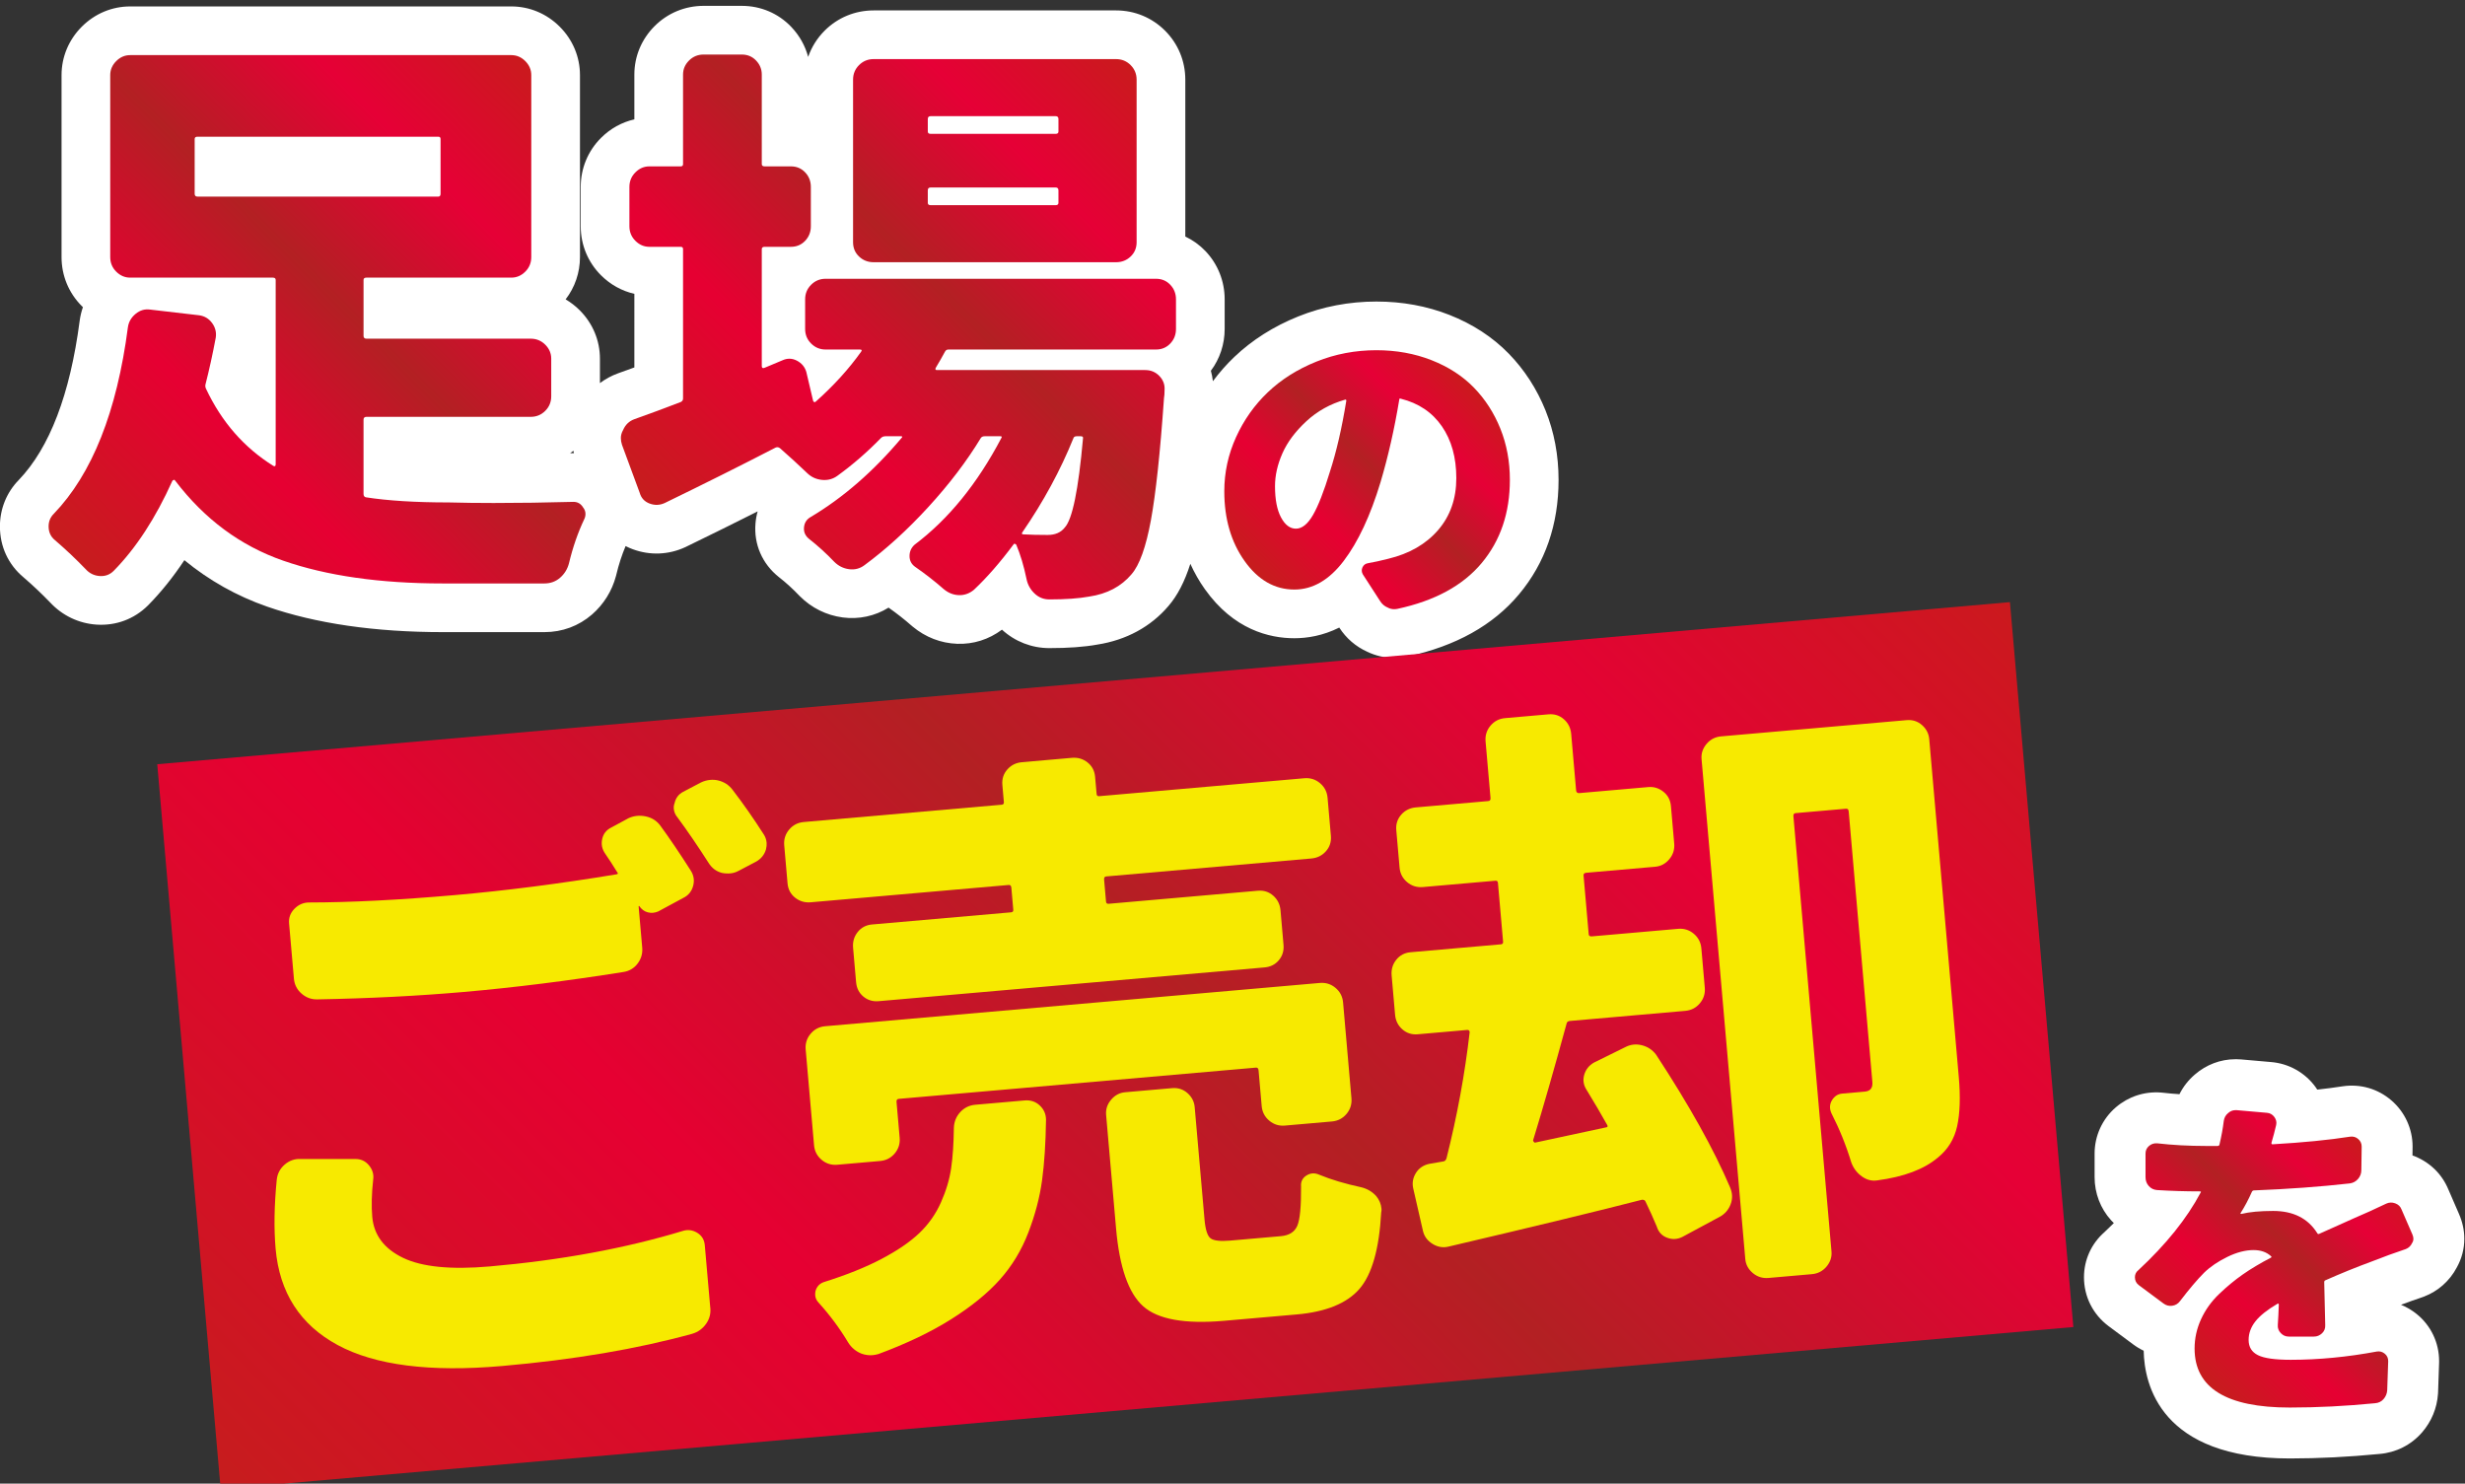
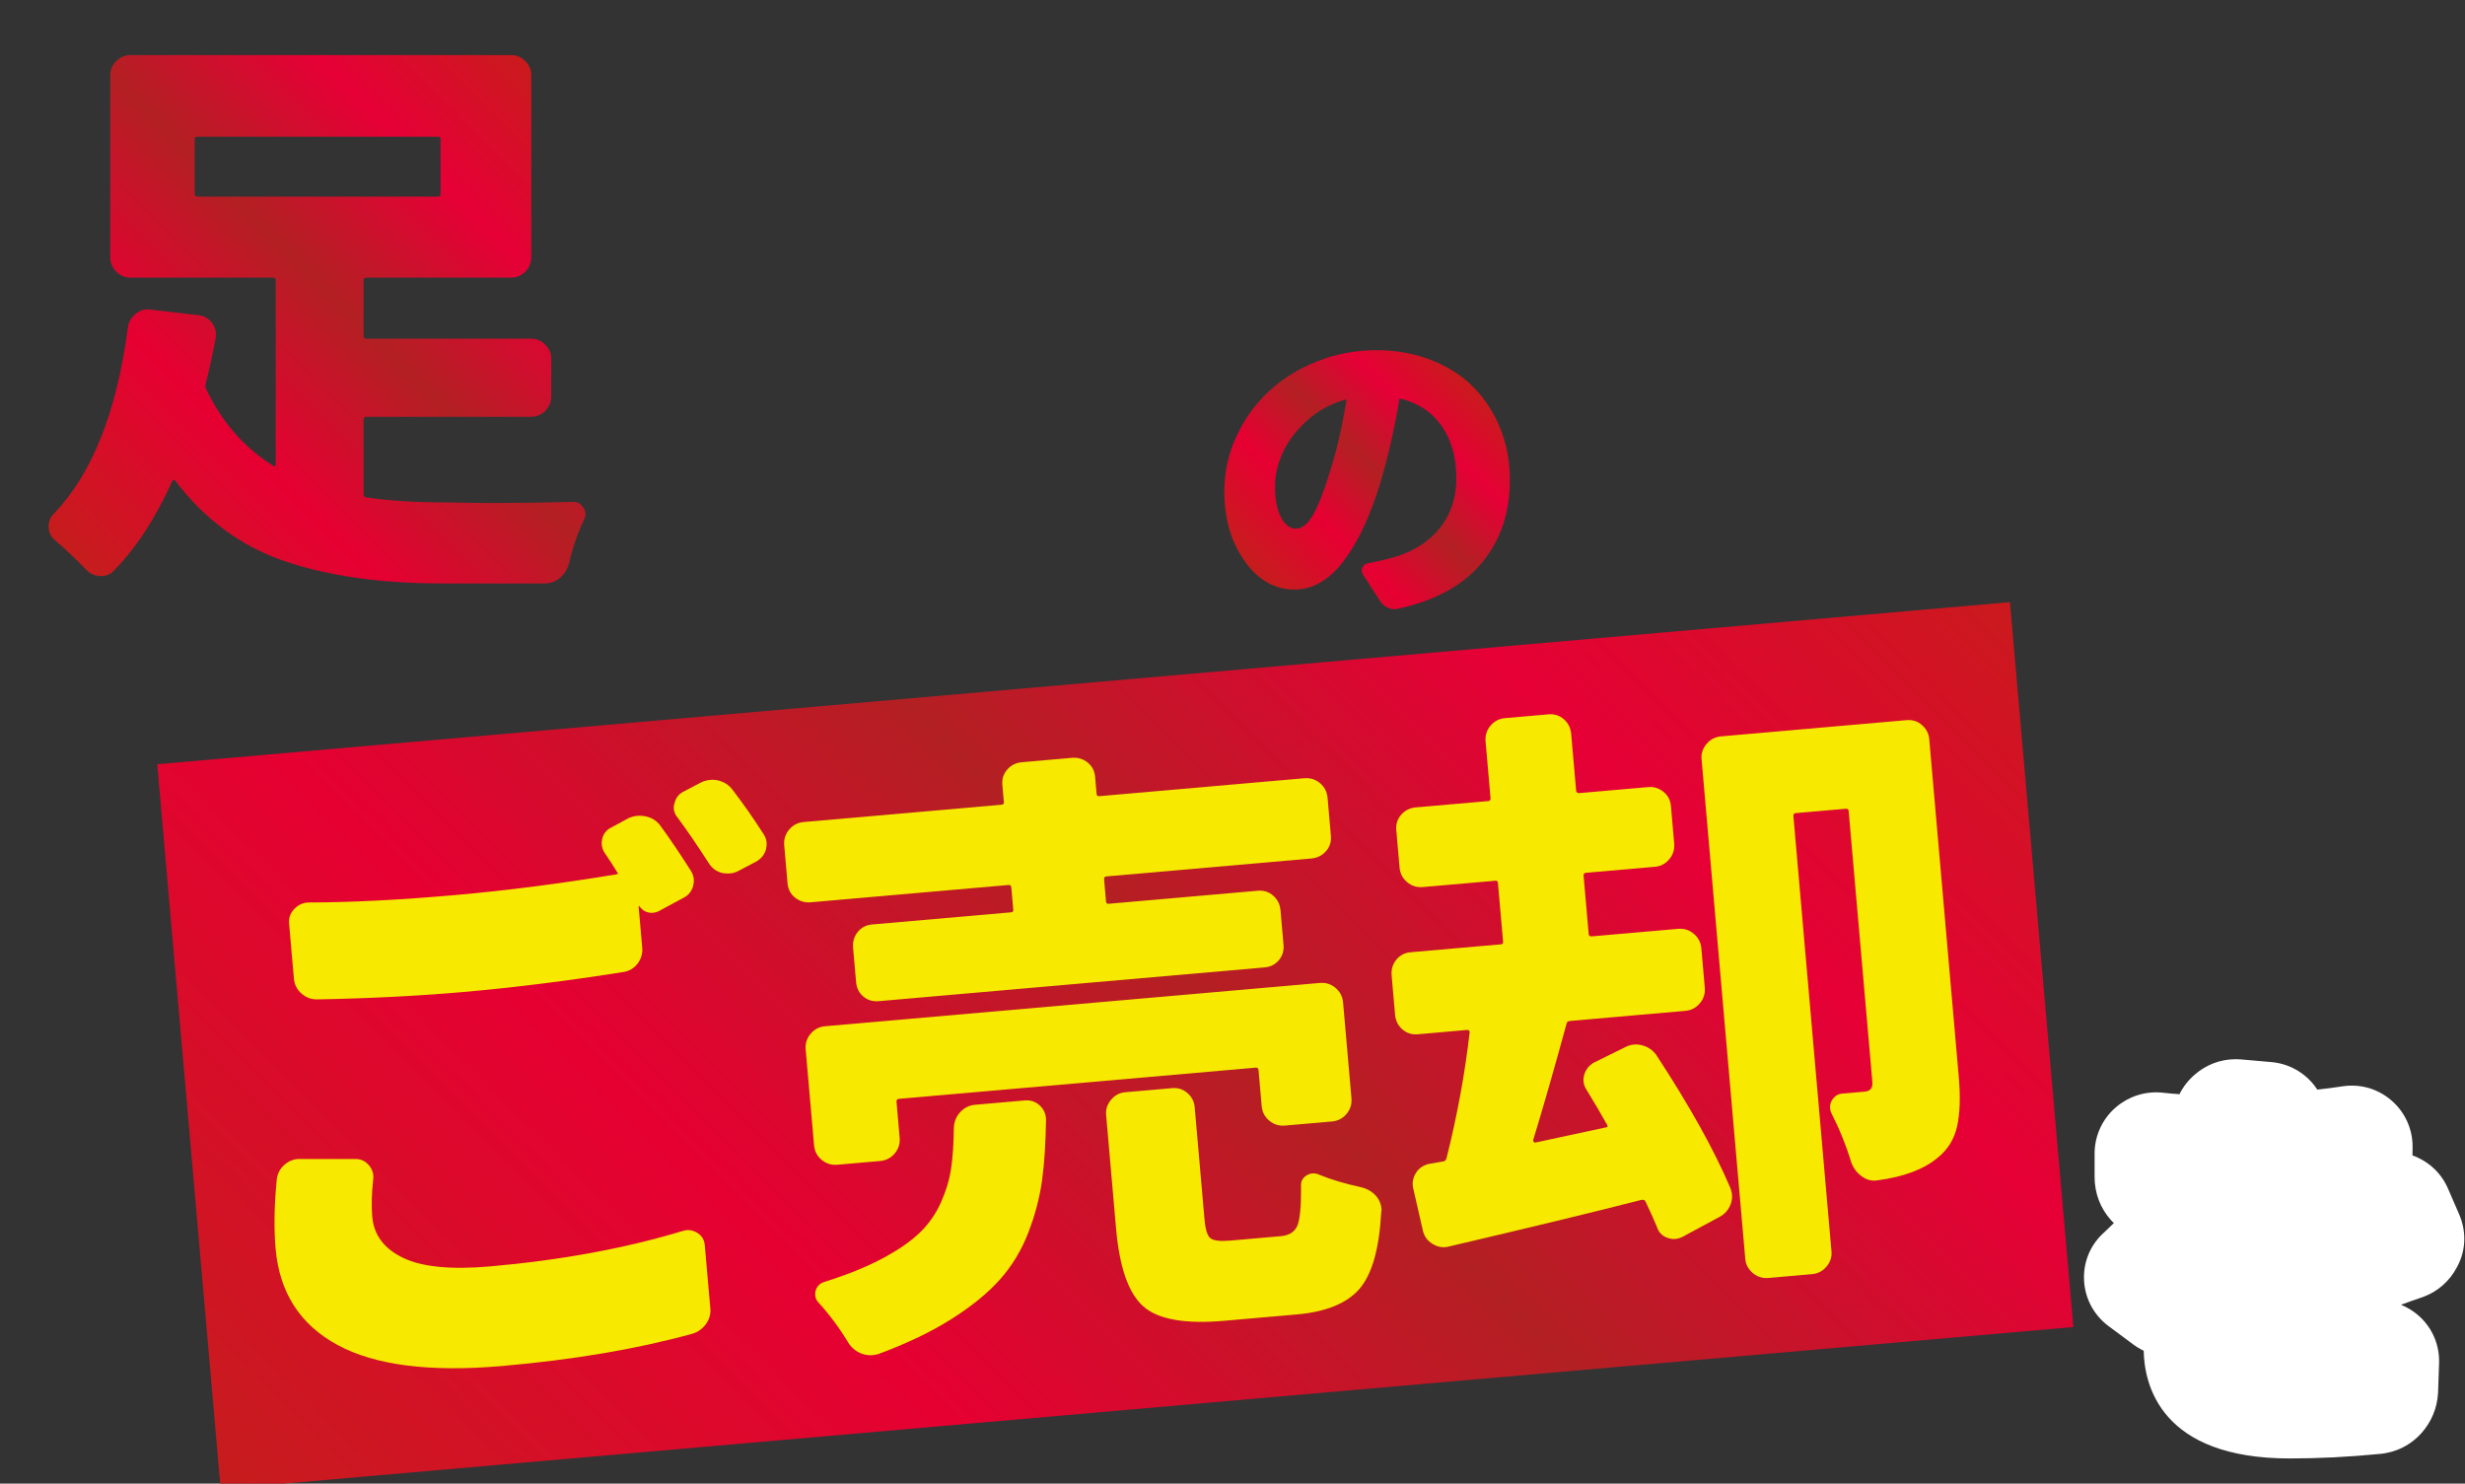
<svg xmlns="http://www.w3.org/2000/svg" version="1.1" id="svg2" width="418.808" height="252.061" viewBox="0 0 418.808 252.061">
  <rect x="0" y="0" width="418.808" height="252.061" fill="#333333" stroke="none" />
  <defs id="defs6">
    <clipPath clipPathUnits="userSpaceOnUse" id="clipPath652">
      <path d="M 0,3103.008 H 392.008 V 0 H 0 Z" id="path650" />
    </clipPath>
    <clipPath clipPathUnits="userSpaceOnUse" id="clipPath1950">
      <path d="m 56.986,2977.261 c -0.679,0 -1.272,-0.254 -1.782,-0.763 v 0 c -0.508,-0.508 -0.763,-1.103 -0.763,-1.781 v 0 -23.198 c 0,-0.727 0.255,-1.345 0.763,-1.854 v 0 c 0.51,-0.509 1.103,-0.764 1.782,-0.764 v 0 h 18.179 c 0.242,0 0.364,-0.098 0.364,-0.29 v 0 -23.489 c 0,-0.243 -0.097,-0.316 -0.291,-0.217 v 0 c -3.733,2.326 -6.593,5.598 -8.58,9.816 v 0 c -0.099,0.193 -0.122,0.388 -0.073,0.582 v 0 c 0.484,1.89 0.92,3.877 1.309,5.963 v 0 c 0.097,0.678 -0.062,1.297 -0.473,1.855 v 0 c -0.412,0.556 -0.958,0.883 -1.636,0.981 v 0 l -6.254,0.727 c -0.679,0.097 -1.297,-0.085 -1.855,-0.546 v 0 c -0.558,-0.46 -0.884,-1.03 -0.981,-1.708 v 0 c -1.406,-10.763 -4.557,-18.689 -9.453,-23.78 v 0 c -0.437,-0.435 -0.654,-0.97 -0.654,-1.599 v 0 c 0,-0.727 0.265,-1.309 0.799,-1.745 v 0 c 1.357,-1.164 2.666,-2.4 3.927,-3.709 v 0 c 0.484,-0.533 1.079,-0.824 1.782,-0.872 v 0 c 0.702,-0.049 1.296,0.17 1.782,0.654 v 0 c 2.859,2.908 5.355,6.738 7.489,11.49 v 0 c 0.048,0.047 0.109,0.083 0.182,0.109 v 0 c 0.073,0.023 0.133,-0.013 0.182,-0.109 v 0 c 3.732,-4.897 8.313,-8.29 13.744,-10.181 v 0 c 5.574,-1.939 12.362,-2.909 20.36,-2.909 v 0 h 12.945 c 0.775,0 1.442,0.243 2,0.727 v 0 c 0.556,0.485 0.932,1.091 1.127,1.818 v 0 c 0.484,2.036 1.138,3.927 1.964,5.672 v 0 c 0.096,0.193 0.145,0.411 0.145,0.654 v 0 c 0,0.292 -0.099,0.558 -0.291,0.8 v 0 c -0.291,0.485 -0.704,0.728 -1.237,0.728 v 0 c -3.588,-0.098 -6.98,-0.145 -10.18,-0.145 v 0 c -1.989,0 -3.903,0.023 -5.745,0.072 v 0 c -4.218,0 -7.733,0.219 -10.544,0.655 v 0 c -0.194,0.048 -0.291,0.193 -0.291,0.436 v 0 9.453 c 0,0.242 0.12,0.364 0.363,0.364 v 0 h 20.943 c 0.727,0 1.346,0.254 1.855,0.764 v 0 c 0.509,0.508 0.763,1.127 0.763,1.854 v 0 4.799 c 0,0.678 -0.254,1.273 -0.763,1.782 v 0 c -0.509,0.509 -1.128,0.764 -1.855,0.764 v 0 H 87.091 c -0.243,0 -0.363,0.119 -0.363,0.363 v 0 7.127 c 0,0.192 0.12,0.29 0.363,0.29 v 0 h 18.471 c 0.679,0 1.273,0.255 1.782,0.764 v 0 c 0.508,0.509 0.763,1.127 0.763,1.854 v 0 23.198 c 0,0.678 -0.255,1.273 -0.763,1.781 v 0 c -0.509,0.509 -1.103,0.763 -1.782,0.763 v 0 z m 8.217,-17.67 v 6.981 c 0,0.193 0.121,0.291 0.364,0.291 v 0 h 30.687 c 0.194,0 0.291,-0.098 0.291,-0.291 v 0 -6.981 c 0,-0.243 -0.097,-0.363 -0.291,-0.363 v 0 H 65.567 c -0.243,0 -0.364,0.12 -0.364,0.363" id="path1948" />
    </clipPath>
    <linearGradient x1="0" y1="0" x2="1" y2="0" gradientUnits="userSpaceOnUse" gradientTransform="matrix(60.511,60.511,60.511,-60.511,51.372,2911.448)" spreadMethod="pad" id="linearGradient1972">
      <stop style="stop-opacity:1;stop-color:#c71c1e" offset="0" id="stop1956" />
      <stop style="stop-opacity:1;stop-color:#c71c1e" offset="0.012" id="stop1958" />
      <stop style="stop-opacity:1;stop-color:#e60032" offset="0.296" id="stop1960" />
      <stop style="stop-opacity:1;stop-color:#e60032" offset="0.301" id="stop1962" />
      <stop style="stop-opacity:1;stop-color:#b32023" offset="0.55" id="stop1964" />
      <stop style="stop-opacity:1;stop-color:#e60036" offset="0.785" id="stop1966" />
      <stop style="stop-opacity:1;stop-color:#e60036" offset="0.785" id="stop1968" />
      <stop style="stop-opacity:1;stop-color:#ca1a1d" offset="1" id="stop1970" />
    </linearGradient>
    <clipPath clipPathUnits="userSpaceOnUse" id="clipPath1982">
-       <path d="m 130.068,2977.334 c -0.727,0 -1.345,-0.254 -1.854,-0.763 v 0 c -0.509,-0.509 -0.763,-1.103 -0.763,-1.782 v 0 -11.417 c 0,-0.194 -0.098,-0.29 -0.292,-0.29 v 0 h -3.998 c -0.68,0 -1.273,-0.255 -1.782,-0.764 v 0 c -0.51,-0.509 -0.764,-1.127 -0.764,-1.854 v 0 -5.018 c 0,-0.727 0.254,-1.345 0.764,-1.854 v 0 c 0.509,-0.509 1.102,-0.764 1.782,-0.764 v 0 h 3.998 c 0.194,0 0.292,-0.097 0.292,-0.291 v 0 -19.052 c 0,-0.194 -0.098,-0.34 -0.292,-0.436 v 0 c -2.279,-0.873 -4.242,-1.601 -5.889,-2.182 v 0 c -0.68,-0.243 -1.164,-0.704 -1.455,-1.381 v 0 c -0.194,-0.341 -0.29,-0.68 -0.29,-1.018 v 0 c 0,-0.292 0.047,-0.583 0.144,-0.873 v 0 l 2.255,-6.109 c 0.193,-0.679 0.618,-1.139 1.273,-1.381 v 0 c 0.654,-0.243 1.296,-0.219 1.926,0.073 v 0 c 5.091,2.472 9.792,4.823 14.108,7.053 v 0 c 0.193,0.096 0.388,0.073 0.581,-0.073 v 0 c 1.164,-1.018 2.303,-2.061 3.418,-3.127 v 0 c 0.533,-0.533 1.175,-0.835 1.927,-0.908 v 0 c 0.752,-0.073 1.419,0.108 2,0.545 v 0 c 1.939,1.406 3.782,3.005 5.527,4.8 v 0 c 0.145,0.145 0.338,0.218 0.582,0.218 v 0 h 1.963 c 0.193,0 0.218,-0.073 0.073,-0.218 v 0 c -3.588,-4.267 -7.466,-7.636 -11.635,-10.108 v 0 c -0.485,-0.292 -0.752,-0.727 -0.8,-1.31 v 0 c -0.049,-0.581 0.169,-1.066 0.654,-1.454 v 0 c 1.115,-0.872 2.182,-1.842 3.2,-2.909 v 0 c 0.532,-0.533 1.163,-0.847 1.891,-0.945 v 0 c 0.727,-0.096 1.381,0.073 1.963,0.509 v 0 c 2.763,2.036 5.478,4.509 8.144,7.417 v 0 c 2.666,2.909 4.896,5.841 6.691,8.8 v 0 c 0.096,0.145 0.266,0.218 0.509,0.218 v 0 h 1.963 c 0.193,0 0.242,-0.073 0.145,-0.218 v 0 c -3.053,-5.818 -6.738,-10.351 -11.053,-13.599 v 0 c -0.436,-0.387 -0.654,-0.872 -0.654,-1.455 v 0 c 0,-0.581 0.242,-1.041 0.727,-1.381 v 0 c 1.26,-0.872 2.473,-1.818 3.636,-2.836 v 0 c 0.582,-0.484 1.223,-0.739 1.927,-0.763 v 0 c 0.702,-0.025 1.346,0.207 1.927,0.69 v 0 c 1.648,1.553 3.32,3.467 5.018,5.745 v 0 c 0.047,0.097 0.108,0.133 0.181,0.109 v 0 c 0.073,-0.025 0.134,-0.062 0.182,-0.109 v 0 c 0.533,-1.26 0.969,-2.715 1.309,-4.364 v 0 c 0.146,-0.727 0.484,-1.344 1.019,-1.854 v 0 c 0.532,-0.509 1.162,-0.763 1.89,-0.763 v 0 c 2.084,0 3.781,0.122 5.09,0.364 v 0 c 2.279,0.339 4.072,1.284 5.381,2.836 v 0 c 1.019,1.163 1.842,3.454 2.473,6.871 v 0 c 0.629,3.418 1.187,8.618 1.673,15.599 v 0 c 0.047,0.241 0.072,0.581 0.072,1.018 v 0 c 0.048,0.678 -0.171,1.273 -0.654,1.781 v 0 c -0.486,0.509 -1.091,0.764 -1.818,0.764 v 0 H 159.81 c -0.194,0 -0.243,0.097 -0.146,0.291 v 0 c 0.437,0.727 0.825,1.406 1.164,2.036 v 0 c 0.097,0.193 0.242,0.29 0.437,0.29 v 0 h 26.47 c 0.727,0 1.332,0.255 1.818,0.764 v 0 c 0.483,0.509 0.727,1.127 0.727,1.854 v 0 3.782 c 0,0.727 -0.244,1.345 -0.727,1.854 v 0 c -0.486,0.51 -1.091,0.764 -1.818,0.764 v 0 H 145.63 c -0.727,0 -1.345,-0.254 -1.854,-0.764 v 0 c -0.51,-0.509 -0.763,-1.127 -0.763,-1.854 v 0 -3.782 c 0,-0.727 0.253,-1.345 0.763,-1.854 v 0 c 0.509,-0.509 1.127,-0.764 1.854,-0.764 v 0 h 4.363 c 0.242,0 0.291,-0.097 0.146,-0.29 v 0 c -1.553,-2.182 -3.467,-4.291 -5.745,-6.326 v 0 c -0.146,-0.146 -0.267,-0.122 -0.363,0.072 v 0 l -0.873,3.708 c -0.195,0.63 -0.594,1.103 -1.2,1.419 v 0 c -0.607,0.314 -1.225,0.327 -1.854,0.036 v 0 l -2.255,-0.945 c -0.243,-0.098 -0.363,-0.025 -0.363,0.218 v 0 14.907 c 0,0.194 0.12,0.291 0.363,0.291 v 0 h 3.346 c 0.727,0 1.333,0.255 1.818,0.764 v 0 c 0.483,0.509 0.727,1.127 0.727,1.854 v 0 5.018 c 0,0.727 -0.244,1.345 -0.727,1.854 v 0 c -0.485,0.509 -1.091,0.764 -1.818,0.764 v 0 h -3.346 c -0.243,0 -0.363,0.096 -0.363,0.29 v 0 11.417 c 0,0.679 -0.243,1.273 -0.727,1.782 v 0 c -0.486,0.509 -1.091,0.763 -1.818,0.763 v 0 z m 40.795,-61.156 c -0.243,0 -0.291,0.096 -0.145,0.291 v 0 c 2.666,3.878 4.823,7.853 6.472,11.926 v 0 c 0.048,0.192 0.194,0.291 0.437,0.291 v 0 h 0.508 c 0.242,0 0.34,-0.099 0.292,-0.291 v 0 c -0.583,-6.545 -1.358,-10.327 -2.328,-11.345 v 0 c -0.485,-0.63 -1.212,-0.945 -2.181,-0.945 v 0 c -1.164,0 -2.182,0.024 -3.055,0.073 m -19.125,60.575 c -0.727,0 -1.344,-0.255 -1.854,-0.763 v 0 c -0.509,-0.51 -0.763,-1.128 -0.763,-1.855 v 0 -20.726 c 0,-0.726 0.254,-1.334 0.763,-1.817 v 0 c 0.51,-0.485 1.127,-0.727 1.854,-0.727 v 0 h 30.906 c 0.727,0 1.346,0.242 1.854,0.727 v 0 c 0.51,0.483 0.764,1.091 0.764,1.817 v 0 20.726 c 0,0.727 -0.254,1.345 -0.764,1.855 v 0 c -0.508,0.508 -1.127,0.763 -1.854,0.763 v 0 z m 6.909,-9.236 v 1.6 c 0,0.242 0.12,0.364 0.363,0.364 v 0 h 15.926 c 0.242,0 0.363,-0.122 0.363,-0.364 v 0 -1.6 c 0,-0.194 -0.121,-0.291 -0.363,-0.291 v 0 H 159.01 c -0.243,0 -0.363,0.097 -0.363,0.291 m 0,-9.089 v 1.599 c 0,0.242 0.12,0.364 0.363,0.364 v 0 h 15.926 c 0.242,0 0.363,-0.122 0.363,-0.364 v 0 -1.599 c 0,-0.195 -0.121,-0.292 -0.363,-0.292 v 0 H 159.01 c -0.243,0 -0.363,0.097 -0.363,0.292" id="path1980" />
-     </clipPath>
+       </clipPath>
    <linearGradient x1="0" y1="0" x2="1" y2="0" gradientUnits="userSpaceOnUse" gradientTransform="matrix(58.736,58.736,58.736,-58.736,127.809,2915.207)" spreadMethod="pad" id="linearGradient2004">
      <stop style="stop-opacity:1;stop-color:#c71c1e" offset="0" id="stop1988" />
      <stop style="stop-opacity:1;stop-color:#c71c1e" offset="0.012" id="stop1990" />
      <stop style="stop-opacity:1;stop-color:#e60032" offset="0.296" id="stop1992" />
      <stop style="stop-opacity:1;stop-color:#e60032" offset="0.301" id="stop1994" />
      <stop style="stop-opacity:1;stop-color:#b32023" offset="0.55" id="stop1996" />
      <stop style="stop-opacity:1;stop-color:#e60036" offset="0.785" id="stop1998" />
      <stop style="stop-opacity:1;stop-color:#e60036" offset="0.785" id="stop2000" />
      <stop style="stop-opacity:1;stop-color:#ca1a1d" offset="1" id="stop2002" />
    </linearGradient>
    <clipPath clipPathUnits="userSpaceOnUse" id="clipPath2014">
-       <path d="m 325.306,2842.794 c -0.338,0 -0.648,-0.126 -0.93,-0.38 v 0 c -0.31,-0.254 -0.493,-0.592 -0.549,-1.014 v 0 c -0.112,-0.93 -0.296,-1.93 -0.549,-3 v 0 c -0.029,-0.113 -0.113,-0.169 -0.254,-0.169 v 0 h -1.478 c -2.17,0 -4.241,0.112 -6.212,0.337 v 0 c -0.395,0.028 -0.74,-0.084 -1.035,-0.337 v 0 c -0.296,-0.254 -0.444,-0.578 -0.444,-0.972 v 0 -3.001 c 0,-0.451 0.141,-0.83 0.422,-1.14 v 0 c 0.281,-0.31 0.634,-0.48 1.057,-0.508 v 0 c 1.775,-0.112 3.592,-0.168 5.451,-0.168 v 0 c 0.141,0 0.168,-0.057 0.084,-0.169 v 0 c -1.747,-3.297 -4.394,-6.593 -7.943,-9.888 v 0 c -0.282,-0.226 -0.423,-0.521 -0.423,-0.888 v 0 c 0,-0.422 0.169,-0.76 0.507,-1.013 v 0 l 3.127,-2.325 c 0.338,-0.253 0.711,-0.353 1.119,-0.295 v 0 c 0.408,0.056 0.74,0.253 0.993,0.591 v 0 c 1.183,1.549 2.211,2.761 3.085,3.634 v 0 c 0.789,0.761 1.775,1.43 2.958,2.007 v 0 c 1.183,0.577 2.295,0.866 3.338,0.866 v 0 c 0.901,0 1.633,-0.253 2.197,-0.76 v 0 c 0.112,-0.085 0.112,-0.155 0,-0.212 v 0 c -1.352,-0.704 -2.542,-1.415 -3.57,-2.133 v 0 c -1.029,-0.719 -2.036,-1.55 -3.021,-2.494 v 0 c -0.987,-0.944 -1.754,-2.014 -2.303,-3.211 v 0 c -0.55,-1.198 -0.825,-2.444 -0.825,-3.739 v 0 c 0,-5.014 4.042,-7.522 12.128,-7.522 v 0 c 3.521,0 7.141,0.184 10.859,0.549 v 0 c 0.45,0.029 0.818,0.206 1.099,0.529 v 0 c 0.281,0.324 0.437,0.697 0.465,1.119 v 0 l 0.126,3.719 c 0,0.394 -0.147,0.711 -0.443,0.951 v 0 c -0.295,0.239 -0.627,0.331 -0.993,0.274 v 0 c -3.775,-0.704 -7.437,-1.056 -10.986,-1.056 v 0 c -2.001,0 -3.396,0.196 -4.183,0.592 v 0 c -0.79,0.394 -1.184,1.042 -1.184,1.943 v 0 c 0,0.846 0.289,1.634 0.867,2.367 v 0 c 0.577,0.732 1.514,1.478 2.81,2.239 v 0 c 0.111,0.057 0.169,0.014 0.169,-0.127 v 0 c -0.029,-0.873 -0.071,-1.732 -0.127,-2.578 v 0 c -0.029,-0.394 0.098,-0.739 0.38,-1.035 v 0 c 0.281,-0.296 0.619,-0.443 1.014,-0.443 v 0 h 3.211 c 0.394,0 0.74,0.141 1.036,0.423 v 0 c 0.295,0.28 0.428,0.633 0.402,1.055 v 0 c -0.058,2.846 -0.1,4.663 -0.127,5.452 v 0 c 0,0.141 0.055,0.225 0.169,0.253 v 0 c 1.971,0.873 3.915,1.662 5.831,2.367 v 0 c 1.578,0.619 3.042,1.154 4.395,1.605 v 0 c 0.365,0.141 0.633,0.394 0.802,0.761 v 0 c 0.112,0.169 0.17,0.352 0.17,0.55 v 0 c 0,0.168 -0.043,0.351 -0.127,0.548 v 0 l -1.395,3.212 c -0.142,0.366 -0.409,0.619 -0.803,0.76 v 0 c -0.395,0.142 -0.775,0.127 -1.14,-0.042 v 0 c -1.41,-0.676 -2.776,-1.295 -4.1,-1.858 v 0 c -0.366,-0.17 -1.042,-0.473 -2.028,-0.91 v 0 c -0.986,-0.437 -1.79,-0.796 -2.408,-1.077 v 0 c -0.113,-0.056 -0.198,-0.029 -0.254,0.085 v 0 c -1.183,1.886 -3.057,2.83 -5.619,2.83 v 0 c -1.664,0 -3.015,-0.126 -4.058,-0.38 v 0 c -0.056,0 -0.091,0.015 -0.105,0.043 v 0 c -0.014,0.028 -0.007,0.056 0.021,0.084 v 0 c 0.507,0.789 0.986,1.69 1.437,2.705 v 0 c 0.056,0.111 0.154,0.168 0.295,0.168 v 0 c 4.338,0.169 8.395,0.465 12.17,0.888 v 0 c 0.423,0.056 0.775,0.246 1.057,0.57 v 0 c 0.28,0.324 0.422,0.698 0.422,1.12 v 0 l 0.042,3 c 0,0.395 -0.147,0.719 -0.444,0.972 v 0 c -0.295,0.254 -0.64,0.352 -1.035,0.296 v 0 c -2.704,-0.423 -6,-0.747 -9.887,-0.972 v 0 c -0.113,0 -0.156,0.07 -0.127,0.211 v 0 c 0.225,0.761 0.422,1.507 0.591,2.24 v 0 c 0.085,0.366 0.007,0.711 -0.232,1.035 v 0 c -0.239,0.323 -0.556,0.5 -0.951,0.529 v 0 l -3.845,0.337 z" id="path2012" />
-     </clipPath>
+       </clipPath>
    <linearGradient x1="0" y1="0" x2="1" y2="0" gradientUnits="userSpaceOnUse" gradientTransform="matrix(25.222,25.222,25.222,-25.222,318.394,2811.248)" spreadMethod="pad" id="linearGradient2036">
      <stop style="stop-opacity:1;stop-color:#c71c1e" offset="0" id="stop2020" />
      <stop style="stop-opacity:1;stop-color:#c71c1e" offset="0.012" id="stop2022" />
      <stop style="stop-opacity:1;stop-color:#e60032" offset="0.296" id="stop2024" />
      <stop style="stop-opacity:1;stop-color:#e60032" offset="0.301" id="stop2026" />
      <stop style="stop-opacity:1;stop-color:#b32023" offset="0.55" id="stop2028" />
      <stop style="stop-opacity:1;stop-color:#e60036" offset="0.785" id="stop2030" />
      <stop style="stop-opacity:1;stop-color:#e60036" offset="0.785" id="stop2032" />
      <stop style="stop-opacity:1;stop-color:#ca1a1d" offset="1" id="stop2034" />
    </linearGradient>
    <clipPath clipPathUnits="userSpaceOnUse" id="clipPath2046">
      <path d="m 208.174,2938.195 c -2.411,-0.97 -4.472,-2.27 -6.182,-3.899 v 0 c -1.711,-1.63 -3.064,-3.542 -4.06,-5.736 v 0 c -0.996,-2.196 -1.494,-4.492 -1.494,-6.889 v 0 c 0,-3.501 0.861,-6.464 2.585,-8.888 v 0 c 1.723,-2.423 3.838,-3.636 6.343,-3.636 v 0 c 2.343,0 4.437,1.213 6.282,3.636 v 0 c 1.845,2.424 3.413,5.778 4.707,10.06 v 0 c 0.969,3.259 1.763,6.76 2.383,10.503 v 0 c 0,0.135 0.066,0.176 0.202,0.122 v 0 c 2.262,-0.566 4.005,-1.738 5.232,-3.515 v 0 c 1.225,-1.778 1.838,-3.979 1.838,-6.605 v 0 c 0,-2.626 -0.774,-4.835 -2.323,-6.625 v 0 c -1.549,-1.792 -3.67,-3.011 -6.363,-3.657 v 0 c -0.943,-0.242 -1.805,-0.431 -2.586,-0.565 v 0 c -0.323,-0.055 -0.552,-0.23 -0.687,-0.526 v 0 c -0.134,-0.297 -0.12,-0.592 0.041,-0.888 v 0 l 2.222,-3.435 c 0.242,-0.377 0.565,-0.646 0.969,-0.808 v 0 c 0.243,-0.134 0.512,-0.201 0.809,-0.201 v 0 c 0.135,0 0.269,0.014 0.404,0.04 v 0 c 4.767,1.024 8.348,2.969 10.746,5.838 v 0 c 2.396,2.868 3.595,6.403 3.595,10.604 v 0 c 0,2.344 -0.404,4.518 -1.211,6.525 v 0 c -0.808,2.006 -1.933,3.751 -3.374,5.232 v 0 c -1.441,1.481 -3.238,2.646 -5.393,3.495 v 0 c -2.156,0.847 -4.498,1.272 -7.03,1.272 v 0 c -2.693,0 -5.245,-0.485 -7.655,-1.454 m -4.505,-19.857 c -0.512,0.956 -0.768,2.283 -0.768,3.98 v 0 c 0,1.373 0.317,2.773 0.95,4.201 v 0 c 0.632,1.428 1.65,2.787 3.05,4.081 v 0 c 1.399,1.292 3.043,2.207 4.928,2.746 v 0 c 0.027,0.027 0.062,0.027 0.102,0 v 0 c 0.041,-0.026 0.06,-0.067 0.06,-0.121 v 0 c -0.565,-3.501 -1.266,-6.531 -2.1,-9.089 v 0 c -0.754,-2.479 -1.469,-4.303 -2.141,-5.475 v 0 c -0.674,-1.171 -1.402,-1.757 -2.182,-1.757 v 0 c -0.754,0 -1.388,0.478 -1.899,1.434" id="path2044" />
    </clipPath>
    <linearGradient x1="0" y1="0" x2="1" y2="0" gradientUnits="userSpaceOnUse" gradientTransform="matrix(25.779,25.779,25.779,-25.779,201.911,2909.666)" spreadMethod="pad" id="linearGradient2068">
      <stop style="stop-opacity:1;stop-color:#c71c1e" offset="0" id="stop2052" />
      <stop style="stop-opacity:1;stop-color:#c71c1e" offset="0.012" id="stop2054" />
      <stop style="stop-opacity:1;stop-color:#e60032" offset="0.296" id="stop2056" />
      <stop style="stop-opacity:1;stop-color:#e60032" offset="0.301" id="stop2058" />
      <stop style="stop-opacity:1;stop-color:#b32023" offset="0.55" id="stop2060" />
      <stop style="stop-opacity:1;stop-color:#e60036" offset="0.785" id="stop2062" />
      <stop style="stop-opacity:1;stop-color:#e60036" offset="0.785" id="stop2064" />
      <stop style="stop-opacity:1;stop-color:#ca1a1d" offset="1" id="stop2066" />
    </linearGradient>
    <clipPath clipPathUnits="userSpaceOnUse" id="clipPath2504">
      <path d="m 60.434,2886.883 8.083,-92.389 236.14,20.659 -8.084,92.39 z" id="path2502" />
    </clipPath>
    <linearGradient x1="0" y1="0" x2="1" y2="0" gradientUnits="userSpaceOnUse" gradientTransform="matrix(170.553,170.553,170.553,-170.553,97.269,2765.742)" spreadMethod="pad" id="linearGradient2526">
      <stop style="stop-opacity:1;stop-color:#c71c1e" offset="0" id="stop2510" />
      <stop style="stop-opacity:1;stop-color:#c71c1e" offset="0.012" id="stop2512" />
      <stop style="stop-opacity:1;stop-color:#e60032" offset="0.296" id="stop2514" />
      <stop style="stop-opacity:1;stop-color:#e60032" offset="0.301" id="stop2516" />
      <stop style="stop-opacity:1;stop-color:#b32023" offset="0.55" id="stop2518" />
      <stop style="stop-opacity:1;stop-color:#e60036" offset="0.785" id="stop2520" />
      <stop style="stop-opacity:1;stop-color:#e60036" offset="0.785" id="stop2522" />
      <stop style="stop-opacity:1;stop-color:#ca1a1d" offset="1" id="stop2524" />
    </linearGradient>
    <clipPath clipPathUnits="userSpaceOnUse" id="clipPath2536">
      <path d="M 0,3103.008 H 392.008 V 0 H 0 Z" id="path2534" />
    </clipPath>
  </defs>
  <g id="g10" transform="matrix(1.333,0,0,-1.333,-53.842,3978.053)">
    <g id="g646">
      <g id="g648" clip-path="url(#clipPath652)">
        <g id="g752" transform="translate(353.824,2829.534)">
          <path d="m 0,0 -1.362,3.138 c -0.845,2.044 -2.46,3.583 -4.581,4.352 l 0.014,1.031 c 0.001,0.031 0.001,0.061 0.001,0.092 0,2.273 -0.988,4.423 -2.71,5.899 -1.725,1.479 -3.919,2.114 -6.175,1.794 -0.029,-0.004 -0.058,-0.009 -0.086,-0.013 -0.966,-0.151 -2.026,-0.289 -3.176,-0.414 -0.083,0.128 -0.17,0.255 -0.262,0.379 -1.343,1.812 -3.39,2.951 -5.628,3.133 l -3.815,0.335 c -0.189,0.017 -0.379,0.025 -0.569,0.025 h -0.169 c -1.885,0 -3.711,-0.69 -5.16,-1.948 -0.824,-0.701 -1.488,-1.554 -1.965,-2.508 -0.721,0.047 -1.425,0.11 -2.108,0.188 -0.095,0.011 -0.19,0.02 -0.286,0.027 -2.1,0.147 -4.123,-0.523 -5.712,-1.885 -1.722,-1.476 -2.71,-3.627 -2.71,-5.9 v -3 c 0,-2.055 0.75,-4.012 2.101,-5.497 0.113,-0.124 0.229,-0.245 0.349,-0.362 -0.389,-0.389 -0.792,-0.779 -1.211,-1.17 -1.651,-1.447 -2.592,-3.518 -2.592,-5.732 0,-2.465 1.132,-4.727 3.126,-6.223 l 3.105,-2.307 c 0.436,-0.328 0.898,-0.607 1.378,-0.836 0.083,-4.351 2.174,-13.731 18.615,-13.731 3.687,0 7.529,0.193 11.419,0.573 2.121,0.172 4.045,1.139 5.443,2.743 1.21,1.396 1.914,3.103 2.037,4.938 0.005,0.071 0.008,0.142 0.011,0.213 l 0.127,3.718 c 0.002,0.074 0.003,0.148 0.003,0.221 0,2.343 -1.038,4.528 -2.855,6 -0.618,0.499 -1.29,0.894 -2,1.18 0.94,0.353 1.83,0.67 2.658,0.945 0.093,0.032 0.186,0.065 0.278,0.101 1.799,0.692 3.262,1.993 4.163,3.691 0.634,1.123 0.968,2.383 0.968,3.676 C 0.664,-2.083 0.445,-1.038 0,0" style="fill:#ffffff;fill-opacity:1;fill-rule:nonzero;stroke:none" id="path754" />
        </g>
        <g id="g756" transform="translate(113.477,2926.834)" style="display:inline">
-           <path d="m 0,0 c 0.019,-0.104 0.041,-0.207 0.064,-0.309 -0.074,0 -0.147,0.003 -0.221,0.001 C -0.242,-0.31 -0.327,-0.312 -0.412,-0.315 -0.271,-0.217 -0.136,-0.107 0,0 m 119.223,12.375 c -2.053,2.11 -4.599,3.772 -7.568,4.941 -2.872,1.131 -6.002,1.704 -9.302,1.704 -3.479,0 -6.834,-0.64 -9.971,-1.902 -3.132,-1.26 -5.873,-2.997 -8.146,-5.163 -1,-0.953 -1.908,-1.988 -2.729,-3.09 -0.05,0.452 -0.135,0.897 -0.256,1.331 1.139,1.526 1.757,3.382 1.757,5.327 v 3.781 c 0,2.301 -0.865,4.478 -2.44,6.136 -0.751,0.787 -1.623,1.414 -2.577,1.863 v 19.998 c 0,2.361 -0.917,4.577 -2.581,6.242 -1.665,1.665 -3.882,2.581 -6.243,2.581 H 38.262 c -2.361,0 -4.578,-0.916 -6.242,-2.581 -0.958,-0.958 -1.668,-2.098 -2.098,-3.344 -0.376,1.414 -1.107,2.724 -2.148,3.819 -1.652,1.733 -3.893,2.688 -6.31,2.688 h -4.872 c -2.361,0 -4.578,-0.917 -6.242,-2.581 C 8.685,52.46 7.769,50.27 7.769,47.955 V 42.239 C 6.178,41.878 4.71,41.068 3.514,39.872 1.85,38.208 0.933,35.991 0.933,33.63 v -5.018 c 0,-2.361 0.917,-4.578 2.581,-6.242 1.196,-1.196 2.664,-2.006 4.255,-2.367 V 10.621 C 7.031,10.35 6.341,10.102 5.702,9.875 4.854,9.572 4.076,9.147 3.381,8.622 v 3.119 c 0,2.314 -0.916,4.506 -2.581,6.17 -0.543,0.544 -1.146,1.007 -1.793,1.386 1.186,1.535 1.829,3.411 1.829,5.388 v 23.198 c 0,2.314 -0.917,4.505 -2.581,6.169 -1.664,1.665 -3.855,2.581 -6.169,2.581 h -48.577 c -2.314,0 -4.505,-0.916 -6.169,-2.581 -1.664,-1.664 -2.581,-3.855 -2.581,-6.169 V 24.685 c 0,-2.361 0.917,-4.578 2.581,-6.242 0.047,-0.047 0.095,-0.094 0.143,-0.14 -0.188,-0.541 -0.325,-1.105 -0.408,-1.688 -0.003,-0.023 -0.006,-0.046 -0.009,-0.07 -1.222,-9.348 -3.829,-16.162 -7.748,-20.255 -1.556,-1.587 -2.413,-3.689 -2.413,-5.928 0,-2.569 1.066,-4.87 3.005,-6.489 1.172,-1.008 2.321,-2.092 3.415,-3.226 1.542,-1.652 3.619,-2.646 5.874,-2.803 2.489,-0.168 4.829,0.702 6.584,2.453 0.014,0.014 0.028,0.028 0.043,0.043 1.633,1.661 3.166,3.571 4.589,5.716 3.156,-2.593 6.682,-4.573 10.545,-5.918 6.207,-2.159 13.744,-3.253 22.399,-3.253 h 12.944 c 2.276,0 4.373,0.776 6.077,2.254 1.482,1.292 2.535,2.984 3.045,4.894 0.015,0.056 0.029,0.111 0.042,0.167 0.309,1.298 0.709,2.519 1.185,3.652 0.292,-0.149 0.594,-0.282 0.906,-0.398 2.192,-0.814 4.567,-0.724 6.688,0.255 0.038,0.017 0.075,0.035 0.112,0.053 3.176,1.542 6.228,3.051 9.125,4.511 -0.14,-0.495 -0.233,-1.009 -0.276,-1.537 -0.223,-2.653 0.858,-5.14 2.966,-6.823 0.015,-0.012 0.031,-0.025 0.047,-0.037 0.877,-0.687 1.73,-1.463 2.535,-2.306 0.033,-0.035 0.067,-0.07 0.102,-0.104 1.492,-1.493 3.377,-2.429 5.461,-2.709 2.06,-0.273 4.109,0.168 5.85,1.25 1.019,-0.713 2.011,-1.491 2.952,-2.314 0.039,-0.034 0.078,-0.068 0.118,-0.1 1.637,-1.362 3.599,-2.121 5.685,-2.195 2.066,-0.073 4.025,0.551 5.7,1.801 1.656,-1.517 3.792,-2.35 6.036,-2.35 2.435,0 4.437,0.146 6.115,0.448 3.686,0.573 6.818,2.271 9.066,4.915 1.144,1.324 2.059,3.08 2.793,5.381 0.515,-1.138 1.131,-2.22 1.856,-3.239 3.669,-5.162 8.225,-6.246 11.4,-6.246 1.612,0 3.62,0.303 5.726,1.359 l 0.003,-0.005 c 0.874,-1.359 2.097,-2.415 3.552,-3.071 1.064,-0.516 2.246,-0.787 3.445,-0.787 0.53,0 1.066,0.052 1.595,0.155 0.037,0.007 0.075,0.015 0.112,0.023 6.13,1.317 10.909,3.983 14.205,7.926 3.344,4.001 5.039,8.908 5.039,14.584 0,3.13 -0.559,6.105 -1.661,8.843 -1.107,2.747 -2.681,5.182 -4.682,7.24" style="fill:#ffffff;fill-opacity:1;fill-rule:nonzero;stroke:none" id="path758" />
-         </g>
+           </g>
      </g>
    </g>
    <g id="g1944">
      <g id="g1946" clip-path="url(#clipPath1950)">
        <g id="g1952">
          <g id="g1954">
            <path d="m 56.986,2977.261 c -0.679,0 -1.272,-0.254 -1.782,-0.763 v 0 c -0.508,-0.508 -0.763,-1.103 -0.763,-1.781 v 0 -23.198 c 0,-0.727 0.255,-1.345 0.763,-1.854 v 0 c 0.51,-0.509 1.103,-0.764 1.782,-0.764 v 0 h 18.179 c 0.242,0 0.364,-0.098 0.364,-0.29 v 0 -23.489 c 0,-0.243 -0.097,-0.316 -0.291,-0.217 v 0 c -3.733,2.326 -6.593,5.598 -8.58,9.816 v 0 c -0.099,0.193 -0.122,0.388 -0.073,0.582 v 0 c 0.484,1.89 0.92,3.877 1.309,5.963 v 0 c 0.097,0.678 -0.062,1.297 -0.473,1.855 v 0 c -0.412,0.556 -0.958,0.883 -1.636,0.981 v 0 l -6.254,0.727 c -0.679,0.097 -1.297,-0.085 -1.855,-0.546 v 0 c -0.558,-0.46 -0.884,-1.03 -0.981,-1.708 v 0 c -1.406,-10.763 -4.557,-18.689 -9.453,-23.78 v 0 c -0.437,-0.435 -0.654,-0.97 -0.654,-1.599 v 0 c 0,-0.727 0.265,-1.309 0.799,-1.745 v 0 c 1.357,-1.164 2.666,-2.4 3.927,-3.709 v 0 c 0.484,-0.533 1.079,-0.824 1.782,-0.872 v 0 c 0.702,-0.049 1.296,0.17 1.782,0.654 v 0 c 2.859,2.908 5.355,6.738 7.489,11.49 v 0 c 0.048,0.047 0.109,0.083 0.182,0.109 v 0 c 0.073,0.023 0.133,-0.013 0.182,-0.109 v 0 c 3.732,-4.897 8.313,-8.29 13.744,-10.181 v 0 c 5.574,-1.939 12.362,-2.909 20.36,-2.909 v 0 h 12.945 c 0.775,0 1.442,0.243 2,0.727 v 0 c 0.556,0.485 0.932,1.091 1.127,1.818 v 0 c 0.484,2.036 1.138,3.927 1.964,5.672 v 0 c 0.096,0.193 0.145,0.411 0.145,0.654 v 0 c 0,0.292 -0.099,0.558 -0.291,0.8 v 0 c -0.291,0.485 -0.704,0.728 -1.237,0.728 v 0 c -3.588,-0.098 -6.98,-0.145 -10.18,-0.145 v 0 c -1.989,0 -3.903,0.023 -5.745,0.072 v 0 c -4.218,0 -7.733,0.219 -10.544,0.655 v 0 c -0.194,0.048 -0.291,0.193 -0.291,0.436 v 0 9.453 c 0,0.242 0.12,0.364 0.363,0.364 v 0 h 20.943 c 0.727,0 1.346,0.254 1.855,0.764 v 0 c 0.509,0.508 0.763,1.127 0.763,1.854 v 0 4.799 c 0,0.678 -0.254,1.273 -0.763,1.782 v 0 c -0.509,0.509 -1.128,0.764 -1.855,0.764 v 0 H 87.091 c -0.243,0 -0.363,0.119 -0.363,0.363 v 0 7.127 c 0,0.192 0.12,0.29 0.363,0.29 v 0 h 18.471 c 0.679,0 1.273,0.255 1.782,0.764 v 0 c 0.508,0.509 0.763,1.127 0.763,1.854 v 0 23.198 c 0,0.678 -0.255,1.273 -0.763,1.781 v 0 c -0.509,0.509 -1.103,0.763 -1.782,0.763 v 0 z m 8.217,-17.67 v 6.981 c 0,0.193 0.121,0.291 0.364,0.291 v 0 h 30.687 c 0.194,0 0.291,-0.098 0.291,-0.291 v 0 -6.981 c 0,-0.243 -0.097,-0.363 -0.291,-0.363 v 0 H 65.567 c -0.243,0 -0.364,0.12 -0.364,0.363" style="display:inline;fill:url(#linearGradient1972);stroke:none" id="path1974" />
          </g>
        </g>
      </g>
    </g>
    <g id="g1976">
      <g id="g1978" clip-path="url(#clipPath1982)">
        <g id="g1984">
          <g id="g1986">
-             <path d="m 130.068,2977.334 c -0.727,0 -1.345,-0.254 -1.854,-0.763 v 0 c -0.509,-0.509 -0.763,-1.103 -0.763,-1.782 v 0 -11.417 c 0,-0.194 -0.098,-0.29 -0.292,-0.29 v 0 h -3.998 c -0.68,0 -1.273,-0.255 -1.782,-0.764 v 0 c -0.51,-0.509 -0.764,-1.127 -0.764,-1.854 v 0 -5.018 c 0,-0.727 0.254,-1.345 0.764,-1.854 v 0 c 0.509,-0.509 1.102,-0.764 1.782,-0.764 v 0 h 3.998 c 0.194,0 0.292,-0.097 0.292,-0.291 v 0 -19.052 c 0,-0.194 -0.098,-0.34 -0.292,-0.436 v 0 c -2.279,-0.873 -4.242,-1.601 -5.889,-2.182 v 0 c -0.68,-0.243 -1.164,-0.704 -1.455,-1.381 v 0 c -0.194,-0.341 -0.29,-0.68 -0.29,-1.018 v 0 c 0,-0.292 0.047,-0.583 0.144,-0.873 v 0 l 2.255,-6.109 c 0.193,-0.679 0.618,-1.139 1.273,-1.381 v 0 c 0.654,-0.243 1.296,-0.219 1.926,0.073 v 0 c 5.091,2.472 9.792,4.823 14.108,7.053 v 0 c 0.193,0.096 0.388,0.073 0.581,-0.073 v 0 c 1.164,-1.018 2.303,-2.061 3.418,-3.127 v 0 c 0.533,-0.533 1.175,-0.835 1.927,-0.908 v 0 c 0.752,-0.073 1.419,0.108 2,0.545 v 0 c 1.939,1.406 3.782,3.005 5.527,4.8 v 0 c 0.145,0.145 0.338,0.218 0.582,0.218 v 0 h 1.963 c 0.193,0 0.218,-0.073 0.073,-0.218 v 0 c -3.588,-4.267 -7.466,-7.636 -11.635,-10.108 v 0 c -0.485,-0.292 -0.752,-0.727 -0.8,-1.31 v 0 c -0.049,-0.581 0.169,-1.066 0.654,-1.454 v 0 c 1.115,-0.872 2.182,-1.842 3.2,-2.909 v 0 c 0.532,-0.533 1.163,-0.847 1.891,-0.945 v 0 c 0.727,-0.096 1.381,0.073 1.963,0.509 v 0 c 2.763,2.036 5.478,4.509 8.144,7.417 v 0 c 2.666,2.909 4.896,5.841 6.691,8.8 v 0 c 0.096,0.145 0.266,0.218 0.509,0.218 v 0 h 1.963 c 0.193,0 0.242,-0.073 0.145,-0.218 v 0 c -3.053,-5.818 -6.738,-10.351 -11.053,-13.599 v 0 c -0.436,-0.387 -0.654,-0.872 -0.654,-1.455 v 0 c 0,-0.581 0.242,-1.041 0.727,-1.381 v 0 c 1.26,-0.872 2.473,-1.818 3.636,-2.836 v 0 c 0.582,-0.484 1.223,-0.739 1.927,-0.763 v 0 c 0.702,-0.025 1.346,0.207 1.927,0.69 v 0 c 1.648,1.553 3.32,3.467 5.018,5.745 v 0 c 0.047,0.097 0.108,0.133 0.181,0.109 v 0 c 0.073,-0.025 0.134,-0.062 0.182,-0.109 v 0 c 0.533,-1.26 0.969,-2.715 1.309,-4.364 v 0 c 0.146,-0.727 0.484,-1.344 1.019,-1.854 v 0 c 0.532,-0.509 1.162,-0.763 1.89,-0.763 v 0 c 2.084,0 3.781,0.122 5.09,0.364 v 0 c 2.279,0.339 4.072,1.284 5.381,2.836 v 0 c 1.019,1.163 1.842,3.454 2.473,6.871 v 0 c 0.629,3.418 1.187,8.618 1.673,15.599 v 0 c 0.047,0.241 0.072,0.581 0.072,1.018 v 0 c 0.048,0.678 -0.171,1.273 -0.654,1.781 v 0 c -0.486,0.509 -1.091,0.764 -1.818,0.764 v 0 H 159.81 c -0.194,0 -0.243,0.097 -0.146,0.291 v 0 c 0.437,0.727 0.825,1.406 1.164,2.036 v 0 c 0.097,0.193 0.242,0.29 0.437,0.29 v 0 h 26.47 c 0.727,0 1.332,0.255 1.818,0.764 v 0 c 0.483,0.509 0.727,1.127 0.727,1.854 v 0 3.782 c 0,0.727 -0.244,1.345 -0.727,1.854 v 0 c -0.486,0.51 -1.091,0.764 -1.818,0.764 v 0 H 145.63 c -0.727,0 -1.345,-0.254 -1.854,-0.764 v 0 c -0.51,-0.509 -0.763,-1.127 -0.763,-1.854 v 0 -3.782 c 0,-0.727 0.253,-1.345 0.763,-1.854 v 0 c 0.509,-0.509 1.127,-0.764 1.854,-0.764 v 0 h 4.363 c 0.242,0 0.291,-0.097 0.146,-0.29 v 0 c -1.553,-2.182 -3.467,-4.291 -5.745,-6.326 v 0 c -0.146,-0.146 -0.267,-0.122 -0.363,0.072 v 0 l -0.873,3.708 c -0.195,0.63 -0.594,1.103 -1.2,1.419 v 0 c -0.607,0.314 -1.225,0.327 -1.854,0.036 v 0 l -2.255,-0.945 c -0.243,-0.098 -0.363,-0.025 -0.363,0.218 v 0 14.907 c 0,0.194 0.12,0.291 0.363,0.291 v 0 h 3.346 c 0.727,0 1.333,0.255 1.818,0.764 v 0 c 0.483,0.509 0.727,1.127 0.727,1.854 v 0 5.018 c 0,0.727 -0.244,1.345 -0.727,1.854 v 0 c -0.485,0.509 -1.091,0.764 -1.818,0.764 v 0 h -3.346 c -0.243,0 -0.363,0.096 -0.363,0.29 v 0 11.417 c 0,0.679 -0.243,1.273 -0.727,1.782 v 0 c -0.486,0.509 -1.091,0.763 -1.818,0.763 v 0 z m 40.795,-61.156 c -0.243,0 -0.291,0.096 -0.145,0.291 v 0 c 2.666,3.878 4.823,7.853 6.472,11.926 v 0 c 0.048,0.192 0.194,0.291 0.437,0.291 v 0 h 0.508 c 0.242,0 0.34,-0.099 0.292,-0.291 v 0 c -0.583,-6.545 -1.358,-10.327 -2.328,-11.345 v 0 c -0.485,-0.63 -1.212,-0.945 -2.181,-0.945 v 0 c -1.164,0 -2.182,0.024 -3.055,0.073 m -19.125,60.575 c -0.727,0 -1.344,-0.255 -1.854,-0.763 v 0 c -0.509,-0.51 -0.763,-1.128 -0.763,-1.855 v 0 -20.726 c 0,-0.726 0.254,-1.334 0.763,-1.817 v 0 c 0.51,-0.485 1.127,-0.727 1.854,-0.727 v 0 h 30.906 c 0.727,0 1.346,0.242 1.854,0.727 v 0 c 0.51,0.483 0.764,1.091 0.764,1.817 v 0 20.726 c 0,0.727 -0.254,1.345 -0.764,1.855 v 0 c -0.508,0.508 -1.127,0.763 -1.854,0.763 v 0 z m 6.909,-9.236 v 1.6 c 0,0.242 0.12,0.364 0.363,0.364 v 0 h 15.926 c 0.242,0 0.363,-0.122 0.363,-0.364 v 0 -1.6 c 0,-0.194 -0.121,-0.291 -0.363,-0.291 v 0 H 159.01 c -0.243,0 -0.363,0.097 -0.363,0.291 m 0,-9.089 v 1.599 c 0,0.242 0.12,0.364 0.363,0.364 v 0 h 15.926 c 0.242,0 0.363,-0.122 0.363,-0.364 v 0 -1.599 c 0,-0.195 -0.121,-0.292 -0.363,-0.292 v 0 H 159.01 c -0.243,0 -0.363,0.097 -0.363,0.292" style="fill:url(#linearGradient2004);stroke:none" id="path2006" />
-           </g>
+             </g>
        </g>
      </g>
    </g>
    <g id="g2008" style="display:inline">
      <g id="g2010" clip-path="url(#clipPath2014)">
        <g id="g2016">
          <g id="g2018">
            <path d="m 325.306,2842.794 c -0.338,0 -0.648,-0.126 -0.93,-0.38 v 0 c -0.31,-0.254 -0.493,-0.592 -0.549,-1.014 v 0 c -0.112,-0.93 -0.296,-1.93 -0.549,-3 v 0 c -0.029,-0.113 -0.113,-0.169 -0.254,-0.169 v 0 h -1.478 c -2.17,0 -4.241,0.112 -6.212,0.337 v 0 c -0.395,0.028 -0.74,-0.084 -1.035,-0.337 v 0 c -0.296,-0.254 -0.444,-0.578 -0.444,-0.972 v 0 -3.001 c 0,-0.451 0.141,-0.83 0.422,-1.14 v 0 c 0.281,-0.31 0.634,-0.48 1.057,-0.508 v 0 c 1.775,-0.112 3.592,-0.168 5.451,-0.168 v 0 c 0.141,0 0.168,-0.057 0.084,-0.169 v 0 c -1.747,-3.297 -4.394,-6.593 -7.943,-9.888 v 0 c -0.282,-0.226 -0.423,-0.521 -0.423,-0.888 v 0 c 0,-0.422 0.169,-0.76 0.507,-1.013 v 0 l 3.127,-2.325 c 0.338,-0.253 0.711,-0.353 1.119,-0.295 v 0 c 0.408,0.056 0.74,0.253 0.993,0.591 v 0 c 1.183,1.549 2.211,2.761 3.085,3.634 v 0 c 0.789,0.761 1.775,1.43 2.958,2.007 v 0 c 1.183,0.577 2.295,0.866 3.338,0.866 v 0 c 0.901,0 1.633,-0.253 2.197,-0.76 v 0 c 0.112,-0.085 0.112,-0.155 0,-0.212 v 0 c -1.352,-0.704 -2.542,-1.415 -3.57,-2.133 v 0 c -1.029,-0.719 -2.036,-1.55 -3.021,-2.494 v 0 c -0.987,-0.944 -1.754,-2.014 -2.303,-3.211 v 0 c -0.55,-1.198 -0.825,-2.444 -0.825,-3.739 v 0 c 0,-5.014 4.042,-7.522 12.128,-7.522 v 0 c 3.521,0 7.141,0.184 10.859,0.549 v 0 c 0.45,0.029 0.818,0.206 1.099,0.529 v 0 c 0.281,0.324 0.437,0.697 0.465,1.119 v 0 l 0.126,3.719 c 0,0.394 -0.147,0.711 -0.443,0.951 v 0 c -0.295,0.239 -0.627,0.331 -0.993,0.274 v 0 c -3.775,-0.704 -7.437,-1.056 -10.986,-1.056 v 0 c -2.001,0 -3.396,0.196 -4.183,0.592 v 0 c -0.79,0.394 -1.184,1.042 -1.184,1.943 v 0 c 0,0.846 0.289,1.634 0.867,2.367 v 0 c 0.577,0.732 1.514,1.478 2.81,2.239 v 0 c 0.111,0.057 0.169,0.014 0.169,-0.127 v 0 c -0.029,-0.873 -0.071,-1.732 -0.127,-2.578 v 0 c -0.029,-0.394 0.098,-0.739 0.38,-1.035 v 0 c 0.281,-0.296 0.619,-0.443 1.014,-0.443 v 0 h 3.211 c 0.394,0 0.74,0.141 1.036,0.423 v 0 c 0.295,0.28 0.428,0.633 0.402,1.055 v 0 c -0.058,2.846 -0.1,4.663 -0.127,5.452 v 0 c 0,0.141 0.055,0.225 0.169,0.253 v 0 c 1.971,0.873 3.915,1.662 5.831,2.367 v 0 c 1.578,0.619 3.042,1.154 4.395,1.605 v 0 c 0.365,0.141 0.633,0.394 0.802,0.761 v 0 c 0.112,0.169 0.17,0.352 0.17,0.55 v 0 c 0,0.168 -0.043,0.351 -0.127,0.548 v 0 l -1.395,3.212 c -0.142,0.366 -0.409,0.619 -0.803,0.76 v 0 c -0.395,0.142 -0.775,0.127 -1.14,-0.042 v 0 c -1.41,-0.676 -2.776,-1.295 -4.1,-1.858 v 0 c -0.366,-0.17 -1.042,-0.473 -2.028,-0.91 v 0 c -0.986,-0.437 -1.79,-0.796 -2.408,-1.077 v 0 c -0.113,-0.056 -0.198,-0.029 -0.254,0.085 v 0 c -1.183,1.886 -3.057,2.83 -5.619,2.83 v 0 c -1.664,0 -3.015,-0.126 -4.058,-0.38 v 0 c -0.056,0 -0.091,0.015 -0.105,0.043 v 0 c -0.014,0.028 -0.007,0.056 0.021,0.084 v 0 c 0.507,0.789 0.986,1.69 1.437,2.705 v 0 c 0.056,0.111 0.154,0.168 0.295,0.168 v 0 c 4.338,0.169 8.395,0.465 12.17,0.888 v 0 c 0.423,0.056 0.775,0.246 1.057,0.57 v 0 c 0.28,0.324 0.422,0.698 0.422,1.12 v 0 l 0.042,3 c 0,0.395 -0.147,0.719 -0.444,0.972 v 0 c -0.295,0.254 -0.64,0.352 -1.035,0.296 v 0 c -2.704,-0.423 -6,-0.747 -9.887,-0.972 v 0 c -0.113,0 -0.156,0.07 -0.127,0.211 v 0 c 0.225,0.761 0.422,1.507 0.591,2.24 v 0 c 0.085,0.366 0.007,0.711 -0.232,1.035 v 0 c -0.239,0.323 -0.556,0.5 -0.951,0.529 v 0 l -3.845,0.337 z" style="fill:url(#linearGradient2036);stroke:none" id="path2038" />
          </g>
        </g>
      </g>
    </g>
    <g id="g2040">
      <g id="g2042" clip-path="url(#clipPath2046)">
        <g id="g2048">
          <g id="g2050">
            <path d="m 208.174,2938.195 c -2.411,-0.97 -4.472,-2.27 -6.182,-3.899 v 0 c -1.711,-1.63 -3.064,-3.542 -4.06,-5.736 v 0 c -0.996,-2.196 -1.494,-4.492 -1.494,-6.889 v 0 c 0,-3.501 0.861,-6.464 2.585,-8.888 v 0 c 1.723,-2.423 3.838,-3.636 6.343,-3.636 v 0 c 2.343,0 4.437,1.213 6.282,3.636 v 0 c 1.845,2.424 3.413,5.778 4.707,10.06 v 0 c 0.969,3.259 1.763,6.76 2.383,10.503 v 0 c 0,0.135 0.066,0.176 0.202,0.122 v 0 c 2.262,-0.566 4.005,-1.738 5.232,-3.515 v 0 c 1.225,-1.778 1.838,-3.979 1.838,-6.605 v 0 c 0,-2.626 -0.774,-4.835 -2.323,-6.625 v 0 c -1.549,-1.792 -3.67,-3.011 -6.363,-3.657 v 0 c -0.943,-0.242 -1.805,-0.431 -2.586,-0.565 v 0 c -0.323,-0.055 -0.552,-0.23 -0.687,-0.526 v 0 c -0.134,-0.297 -0.12,-0.592 0.041,-0.888 v 0 l 2.222,-3.435 c 0.242,-0.377 0.565,-0.646 0.969,-0.808 v 0 c 0.243,-0.134 0.512,-0.201 0.809,-0.201 v 0 c 0.135,0 0.269,0.014 0.404,0.04 v 0 c 4.767,1.024 8.348,2.969 10.746,5.838 v 0 c 2.396,2.868 3.595,6.403 3.595,10.604 v 0 c 0,2.344 -0.404,4.518 -1.211,6.525 v 0 c -0.808,2.006 -1.933,3.751 -3.374,5.232 v 0 c -1.441,1.481 -3.238,2.646 -5.393,3.495 v 0 c -2.156,0.847 -4.498,1.272 -7.03,1.272 v 0 c -2.693,0 -5.245,-0.485 -7.655,-1.454 m -4.505,-19.857 c -0.512,0.956 -0.768,2.283 -0.768,3.98 v 0 c 0,1.373 0.317,2.773 0.95,4.201 v 0 c 0.632,1.428 1.65,2.787 3.05,4.081 v 0 c 1.399,1.292 3.043,2.207 4.928,2.746 v 0 c 0.027,0.027 0.062,0.027 0.102,0 v 0 c 0.041,-0.026 0.06,-0.067 0.06,-0.121 v 0 c -0.565,-3.501 -1.266,-6.531 -2.1,-9.089 v 0 c -0.754,-2.479 -1.469,-4.303 -2.141,-5.475 v 0 c -0.674,-1.171 -1.402,-1.757 -2.182,-1.757 v 0 c -0.754,0 -1.388,0.478 -1.899,1.434" style="fill:url(#linearGradient2068);stroke:none" id="path2070" />
          </g>
        </g>
      </g>
    </g>
    <g id="g2498" style="display:inline">
      <g id="g2500" clip-path="url(#clipPath2504)">
        <g id="g2506">
          <g id="g2508">
            <path d="m 60.434,2886.883 8.083,-92.389 236.14,20.659 -8.084,92.39 z" style="display:inline;fill:url(#linearGradient2526);stroke:none" id="path2528" />
          </g>
        </g>
      </g>
    </g>
    <g id="g2530" style="display:inline">
      <g id="g2532" clip-path="url(#clipPath2536)" style="display:inline">
        <g id="g2538" transform="translate(126.752,2880.094)" style="display:inline">
          <path d="m 0,0 c -0.284,0.331 -0.443,0.699 -0.479,1.104 -0.021,0.251 0.008,0.483 0.092,0.695 0.145,0.673 0.51,1.163 1.094,1.47 l 2.262,1.19 C 3.359,4.646 3.757,4.757 4.162,4.792 4.515,4.823 4.849,4.801 5.16,4.728 5.939,4.54 6.56,4.136 7.021,3.516 c 1.321,-1.717 2.63,-3.588 3.928,-5.612 0.232,-0.337 0.366,-0.707 0.402,-1.111 0.022,-0.253 -0.004,-0.534 -0.078,-0.846 -0.196,-0.679 -0.609,-1.198 -1.238,-1.559 L 7.772,-6.802 C 7.431,-6.985 7.083,-7.091 6.731,-7.122 6.377,-7.153 6.02,-7.135 5.657,-7.063 4.927,-6.873 4.355,-6.44 3.94,-5.763 2.583,-3.643 1.27,-1.721 0,0 m -9.215,-4.624 c -0.408,0.576 -0.538,1.2 -0.393,1.874 0.143,0.674 0.534,1.166 1.168,1.477 l 2.188,1.184 c 0.685,0.314 1.416,0.391 2.193,0.23 0.778,-0.161 1.396,-0.553 1.859,-1.174 1.156,-1.578 2.442,-3.477 3.857,-5.694 0.411,-0.626 0.52,-1.29 0.328,-1.994 -0.194,-0.705 -0.608,-1.212 -1.241,-1.521 l -3.208,-1.732 c -0.442,-0.191 -0.885,-0.23 -1.327,-0.115 -0.442,0.113 -0.81,0.387 -1.102,0.819 -0.05,-0.004 -0.073,-0.032 -0.068,-0.082 l 0.457,-5.228 c 0.066,-0.757 -0.13,-1.437 -0.586,-2.037 -0.456,-0.601 -1.061,-0.959 -1.814,-1.075 -7.079,-1.128 -13.851,-1.975 -20.316,-2.541 -5.861,-0.513 -12.093,-0.829 -18.699,-0.949 -0.762,-0.016 -1.433,0.231 -2.012,0.741 -0.579,0.508 -0.901,1.143 -0.967,1.9 l -0.617,7.047 c -0.062,0.707 0.162,1.324 0.677,1.853 0.514,0.528 1.126,0.798 1.838,0.81 5.293,0.005 11.501,0.319 18.624,0.942 6.516,0.57 13.36,1.448 20.536,2.637 0.252,0.022 0.294,0.127 0.125,0.316 -0.534,0.87 -1.035,1.64 -1.5,2.312 m -41.871,-41.533 c 0.086,0.771 0.423,1.411 1.015,1.922 0.592,0.509 1.271,0.747 2.037,0.712 l 6.949,-0.003 c 0.711,0.011 1.294,-0.256 1.749,-0.801 0.455,-0.546 0.636,-1.154 0.542,-1.823 -0.2,-1.8 -0.238,-3.38 -0.119,-4.744 0.203,-2.324 1.513,-4.066 3.931,-5.23 2.417,-1.163 6.101,-1.527 11.052,-1.094 9.042,0.791 17.232,2.296 24.571,4.517 0.643,0.208 1.259,0.135 1.852,-0.22 0.59,-0.357 0.918,-0.888 0.979,-1.594 l 0.683,-7.804 c 0.12,-0.804 -0.046,-1.532 -0.496,-2.181 -0.453,-0.651 -1.051,-1.085 -1.796,-1.303 -7.007,-1.936 -15.083,-3.305 -24.224,-4.105 -9.195,-0.804 -16.182,0.086 -20.963,2.671 -4.782,2.584 -7.418,6.68 -7.909,12.287 -0.225,2.576 -0.176,5.507 0.147,8.793" style="fill:#f7ea00;fill-opacity:1;fill-rule:nonzero;stroke:none" id="path2540" />
        </g>
        <g id="g2542" transform="translate(197.207,2826.171)" style="display:inline">
          <path d="m 0,0 6.44,0.563 c 1.061,0.093 1.759,0.536 2.098,1.329 0.338,0.793 0.497,2.461 0.479,5.004 -0.053,0.607 0.173,1.071 0.679,1.396 0.506,0.324 1.049,0.36 1.633,0.105 1.529,-0.629 3.308,-1.161 5.33,-1.595 0.78,-0.187 1.424,-0.562 1.932,-1.129 0.397,-0.475 0.623,-1.014 0.677,-1.62 0.012,-0.152 0,-0.305 -0.037,-0.462 -0.254,-4.654 -1.179,-7.903 -2.773,-9.748 -1.596,-1.844 -4.262,-2.93 -8,-3.258 l -9.243,-0.808 c -5.001,-0.438 -8.441,0.178 -10.317,1.846 -1.877,1.668 -3.03,4.977 -3.463,9.927 l -1.267,14.472 c -0.062,0.707 0.149,1.35 0.633,1.927 0.484,0.576 1.078,0.896 1.786,0.957 l 5.986,0.524 c 0.758,0.067 1.412,-0.143 1.964,-0.63 0.551,-0.486 0.859,-1.083 0.921,-1.79 L -3.29,2.69 C -3.175,1.375 -2.913,0.572 -2.506,0.277 -2.098,-0.019 -1.264,-0.11 0,0 m -35.235,14.401 c 0.033,0.766 0.306,1.426 0.819,1.98 0.511,0.553 1.145,0.864 1.903,0.931 l 6.289,0.55 c 0.758,0.066 1.399,-0.145 1.926,-0.633 0.526,-0.488 0.794,-1.089 0.807,-1.8 -0.043,-3.008 -0.212,-5.593 -0.506,-7.756 -0.295,-2.163 -0.876,-4.379 -1.747,-6.643 -0.87,-2.265 -2.083,-4.266 -3.635,-6.005 -1.554,-1.74 -3.621,-3.421 -6.201,-5.047 -2.582,-1.626 -5.672,-3.105 -9.27,-4.438 -0.249,-0.072 -0.499,-0.121 -0.752,-0.143 -0.454,-0.039 -0.918,0.023 -1.389,0.184 -0.739,0.292 -1.317,0.777 -1.731,1.453 -1.073,1.789 -2.314,3.462 -3.722,5.018 -0.28,0.281 -0.434,0.598 -0.465,0.952 -0.013,0.152 -0.004,0.33 0.029,0.537 0.152,0.573 0.501,0.96 1.044,1.16 2.922,0.917 5.393,1.91 7.413,2.978 2.018,1.066 3.615,2.16 4.79,3.281 1.174,1.122 2.09,2.423 2.75,3.906 0.659,1.482 1.091,2.932 1.299,4.351 0.207,1.418 0.322,3.145 0.349,5.184 m 50.673,3.746 C 15.504,17.39 15.295,16.722 14.812,16.146 14.328,15.569 13.707,15.248 12.949,15.181 L 6.963,14.658 C 6.205,14.591 5.538,14.8 4.962,15.284 c -0.577,0.484 -0.9,1.105 -0.965,1.862 l -0.398,4.547 c -0.022,0.252 -0.135,0.37 -0.336,0.352 l -45.537,-3.984 c -0.203,-0.018 -0.293,-0.153 -0.27,-0.405 l 0.397,-4.547 c 0.066,-0.758 -0.143,-1.425 -0.627,-2.002 -0.483,-0.576 -1.104,-0.898 -1.862,-0.964 l -5.455,-0.477 c -0.758,-0.067 -1.426,0.143 -2.002,0.626 -0.577,0.484 -0.898,1.104 -0.965,1.862 l -1.067,12.2 c -0.066,0.757 0.143,1.425 0.626,2.001 0.484,0.578 1.105,0.898 1.863,0.965 l 63.04,5.515 c 0.758,0.067 1.426,-0.142 2.002,-0.626 0.576,-0.484 0.899,-1.105 0.965,-1.862 z M -27.94,41.838 c 0.202,0.018 0.294,0.127 0.276,0.329 l -0.245,2.804 c -0.022,0.252 -0.134,0.37 -0.336,0.353 l -25.231,-2.208 c -0.758,-0.066 -1.424,0.13 -1.999,0.589 -0.574,0.458 -0.895,1.067 -0.961,1.825 l -0.424,4.849 c -0.067,0.757 0.143,1.424 0.627,2.001 0.483,0.577 1.104,0.898 1.862,0.965 l 25.231,2.207 c 0.202,0.018 0.294,0.127 0.277,0.33 l -0.193,2.198 c -0.066,0.757 0.144,1.412 0.631,1.963 0.485,0.551 1.107,0.861 1.865,0.927 l 6.365,0.557 c 0.758,0.066 1.424,-0.131 1.998,-0.589 0.574,-0.459 0.895,-1.066 0.961,-1.824 l 0.193,-2.197 c 0.017,-0.204 0.126,-0.295 0.329,-0.278 l 26.141,2.287 c 0.758,0.067 1.425,-0.142 2.002,-0.626 0.576,-0.484 0.898,-1.105 0.965,-1.862 l 0.423,-4.849 c 0.067,-0.758 -0.143,-1.413 -0.629,-1.964 -0.487,-0.552 -1.108,-0.861 -1.866,-0.927 l -26.141,-2.287 c -0.202,-0.018 -0.292,-0.154 -0.27,-0.406 l 0.245,-2.803 c 0.018,-0.202 0.127,-0.294 0.33,-0.277 L 3.505,44.589 C 4.262,44.656 4.916,44.446 5.469,43.96 6.02,43.473 6.329,42.851 6.396,42.093 L 6.779,37.699 C 6.846,36.941 6.647,36.287 6.187,35.739 5.727,35.188 5.117,34.881 4.359,34.815 l -49.174,-4.302 c -0.757,-0.067 -1.412,0.13 -1.96,0.591 -0.55,0.46 -0.858,1.071 -0.924,1.829 l -0.384,4.394 c -0.066,0.758 0.129,1.424 0.588,1.999 0.458,0.574 1.067,0.895 1.825,0.961 z" style="fill:#f7ea00;fill-opacity:1;fill-rule:nonzero;stroke:none" id="path2544" />
        </g>
        <g id="g2546" transform="translate(283.404,2892.502)" style="display:inline">
          <path d="m 0,0 c 0.758,0.066 1.412,-0.144 1.964,-0.629 0.551,-0.487 0.858,-1.084 0.921,-1.79 l 3.764,-43.038 c 0.226,-2.576 0.155,-4.682 -0.211,-6.317 -0.366,-1.636 -1.19,-2.967 -2.475,-3.996 -1.754,-1.478 -4.317,-2.439 -7.688,-2.887 -0.703,-0.112 -1.367,0.058 -1.991,0.513 -0.625,0.454 -1.073,1.052 -1.341,1.792 -0.644,2.131 -1.489,4.222 -2.533,6.268 -0.255,0.588 -0.226,1.137 0.085,1.649 0.311,0.51 0.745,0.79 1.301,0.839 0.858,0.075 1.818,0.159 2.88,0.252 0.706,0.062 1.027,0.471 0.961,1.229 l -3.016,34.475 c -0.022,0.252 -0.136,0.37 -0.337,0.352 l -6.44,-0.563 c -0.202,-0.018 -0.292,-0.153 -0.27,-0.405 l 4.853,-55.464 c 0.061,-0.706 -0.15,-1.349 -0.634,-1.926 -0.484,-0.576 -1.105,-0.898 -1.862,-0.964 l -5.532,-0.484 c -0.757,-0.066 -1.425,0.143 -2.002,0.626 -0.576,0.484 -0.896,1.081 -0.958,1.787 l -5.575,63.723 c -0.061,0.706 0.15,1.348 0.634,1.925 0.483,0.577 1.104,0.899 1.862,0.965 z m -40.767,-47.162 c -0.412,0.625 -0.52,1.278 -0.324,1.956 0.196,0.678 0.608,1.199 1.238,1.56 l 3.953,1.949 c 0.679,0.364 1.397,0.452 2.152,0.264 0.754,-0.189 1.362,-0.594 1.824,-1.214 4.23,-6.451 7.367,-12.081 9.418,-16.89 0.319,-0.735 0.344,-1.458 0.075,-2.169 -0.268,-0.71 -0.743,-1.248 -1.423,-1.613 l -4.74,-2.552 c -0.635,-0.311 -1.281,-0.342 -1.938,-0.094 -0.659,0.248 -1.094,0.719 -1.308,1.413 -0.45,1.079 -0.925,2.133 -1.421,3.158 -0.069,0.197 -0.229,0.286 -0.481,0.264 -5.376,-1.387 -13.601,-3.379 -24.673,-5.976 -0.698,-0.164 -1.37,-0.044 -2.017,0.358 -0.645,0.401 -1.05,0.951 -1.213,1.65 l -1.234,5.389 c -0.164,0.698 -0.056,1.356 0.323,1.975 0.378,0.618 0.943,1.01 1.691,1.178 l 1.805,0.311 c 0.202,0.018 0.342,0.157 0.421,0.419 1.36,5.412 2.342,10.766 2.948,16.062 -0.018,0.201 -0.128,0.294 -0.329,0.277 l -6.29,-0.551 c -0.757,-0.066 -1.413,0.144 -1.963,0.63 -0.553,0.486 -0.861,1.108 -0.927,1.866 l -0.438,5 c -0.066,0.758 0.129,1.424 0.589,1.999 0.458,0.575 1.067,0.895 1.824,0.961 l 11.517,1.008 c 0.201,0.018 0.294,0.127 0.276,0.329 l -0.656,7.502 c -0.017,0.201 -0.128,0.294 -0.329,0.276 l -9.244,-0.808 c -0.758,-0.067 -1.425,0.142 -2.002,0.626 -0.576,0.484 -0.899,1.105 -0.965,1.863 l -0.418,4.774 c -0.065,0.757 0.145,1.411 0.631,1.963 0.485,0.551 1.107,0.861 1.865,0.927 l 9.244,0.809 c 0.202,0.017 0.292,0.151 0.27,0.405 l -0.63,7.198 c -0.065,0.758 0.143,1.425 0.627,2.002 0.484,0.577 1.105,0.898 1.863,0.964 l 5.531,0.484 c 0.758,0.067 1.412,-0.143 1.963,-0.63 0.551,-0.485 0.862,-1.108 0.928,-1.866 l 0.629,-7.198 c 0.022,-0.253 0.159,-0.367 0.412,-0.345 l 8.789,0.769 c 0.707,0.062 1.349,-0.137 1.923,-0.595 0.575,-0.459 0.896,-1.067 0.961,-1.825 l 0.418,-4.774 c 0.066,-0.757 -0.143,-1.424 -0.626,-2.001 -0.484,-0.577 -1.08,-0.897 -1.787,-0.959 l -8.789,-0.769 c -0.254,-0.022 -0.37,-0.134 -0.353,-0.336 l 0.657,-7.501 c 0.017,-0.202 0.152,-0.292 0.405,-0.27 l 10.986,0.962 c 0.758,0.066 1.426,-0.143 2.002,-0.627 0.577,-0.484 0.898,-1.105 0.965,-1.863 l 0.437,-5.001 c 0.067,-0.757 -0.142,-1.424 -0.627,-2.001 -0.483,-0.577 -1.104,-0.898 -1.862,-0.964 l -14.699,-1.286 c -0.253,-0.023 -0.396,-0.138 -0.428,-0.344 -1.581,-5.788 -3.005,-10.748 -4.271,-14.879 0.004,-0.052 0.034,-0.112 0.092,-0.184 0.056,-0.071 0.11,-0.105 0.161,-0.1 l 8.993,1.932 c 0.252,0.022 0.319,0.13 0.201,0.323 -0.785,1.407 -1.652,2.883 -2.602,4.43" style="fill:#f7ea00;fill-opacity:1;fill-rule:nonzero;stroke:none" id="path2548" />
        </g>
      </g>
    </g>
  </g>
</svg>